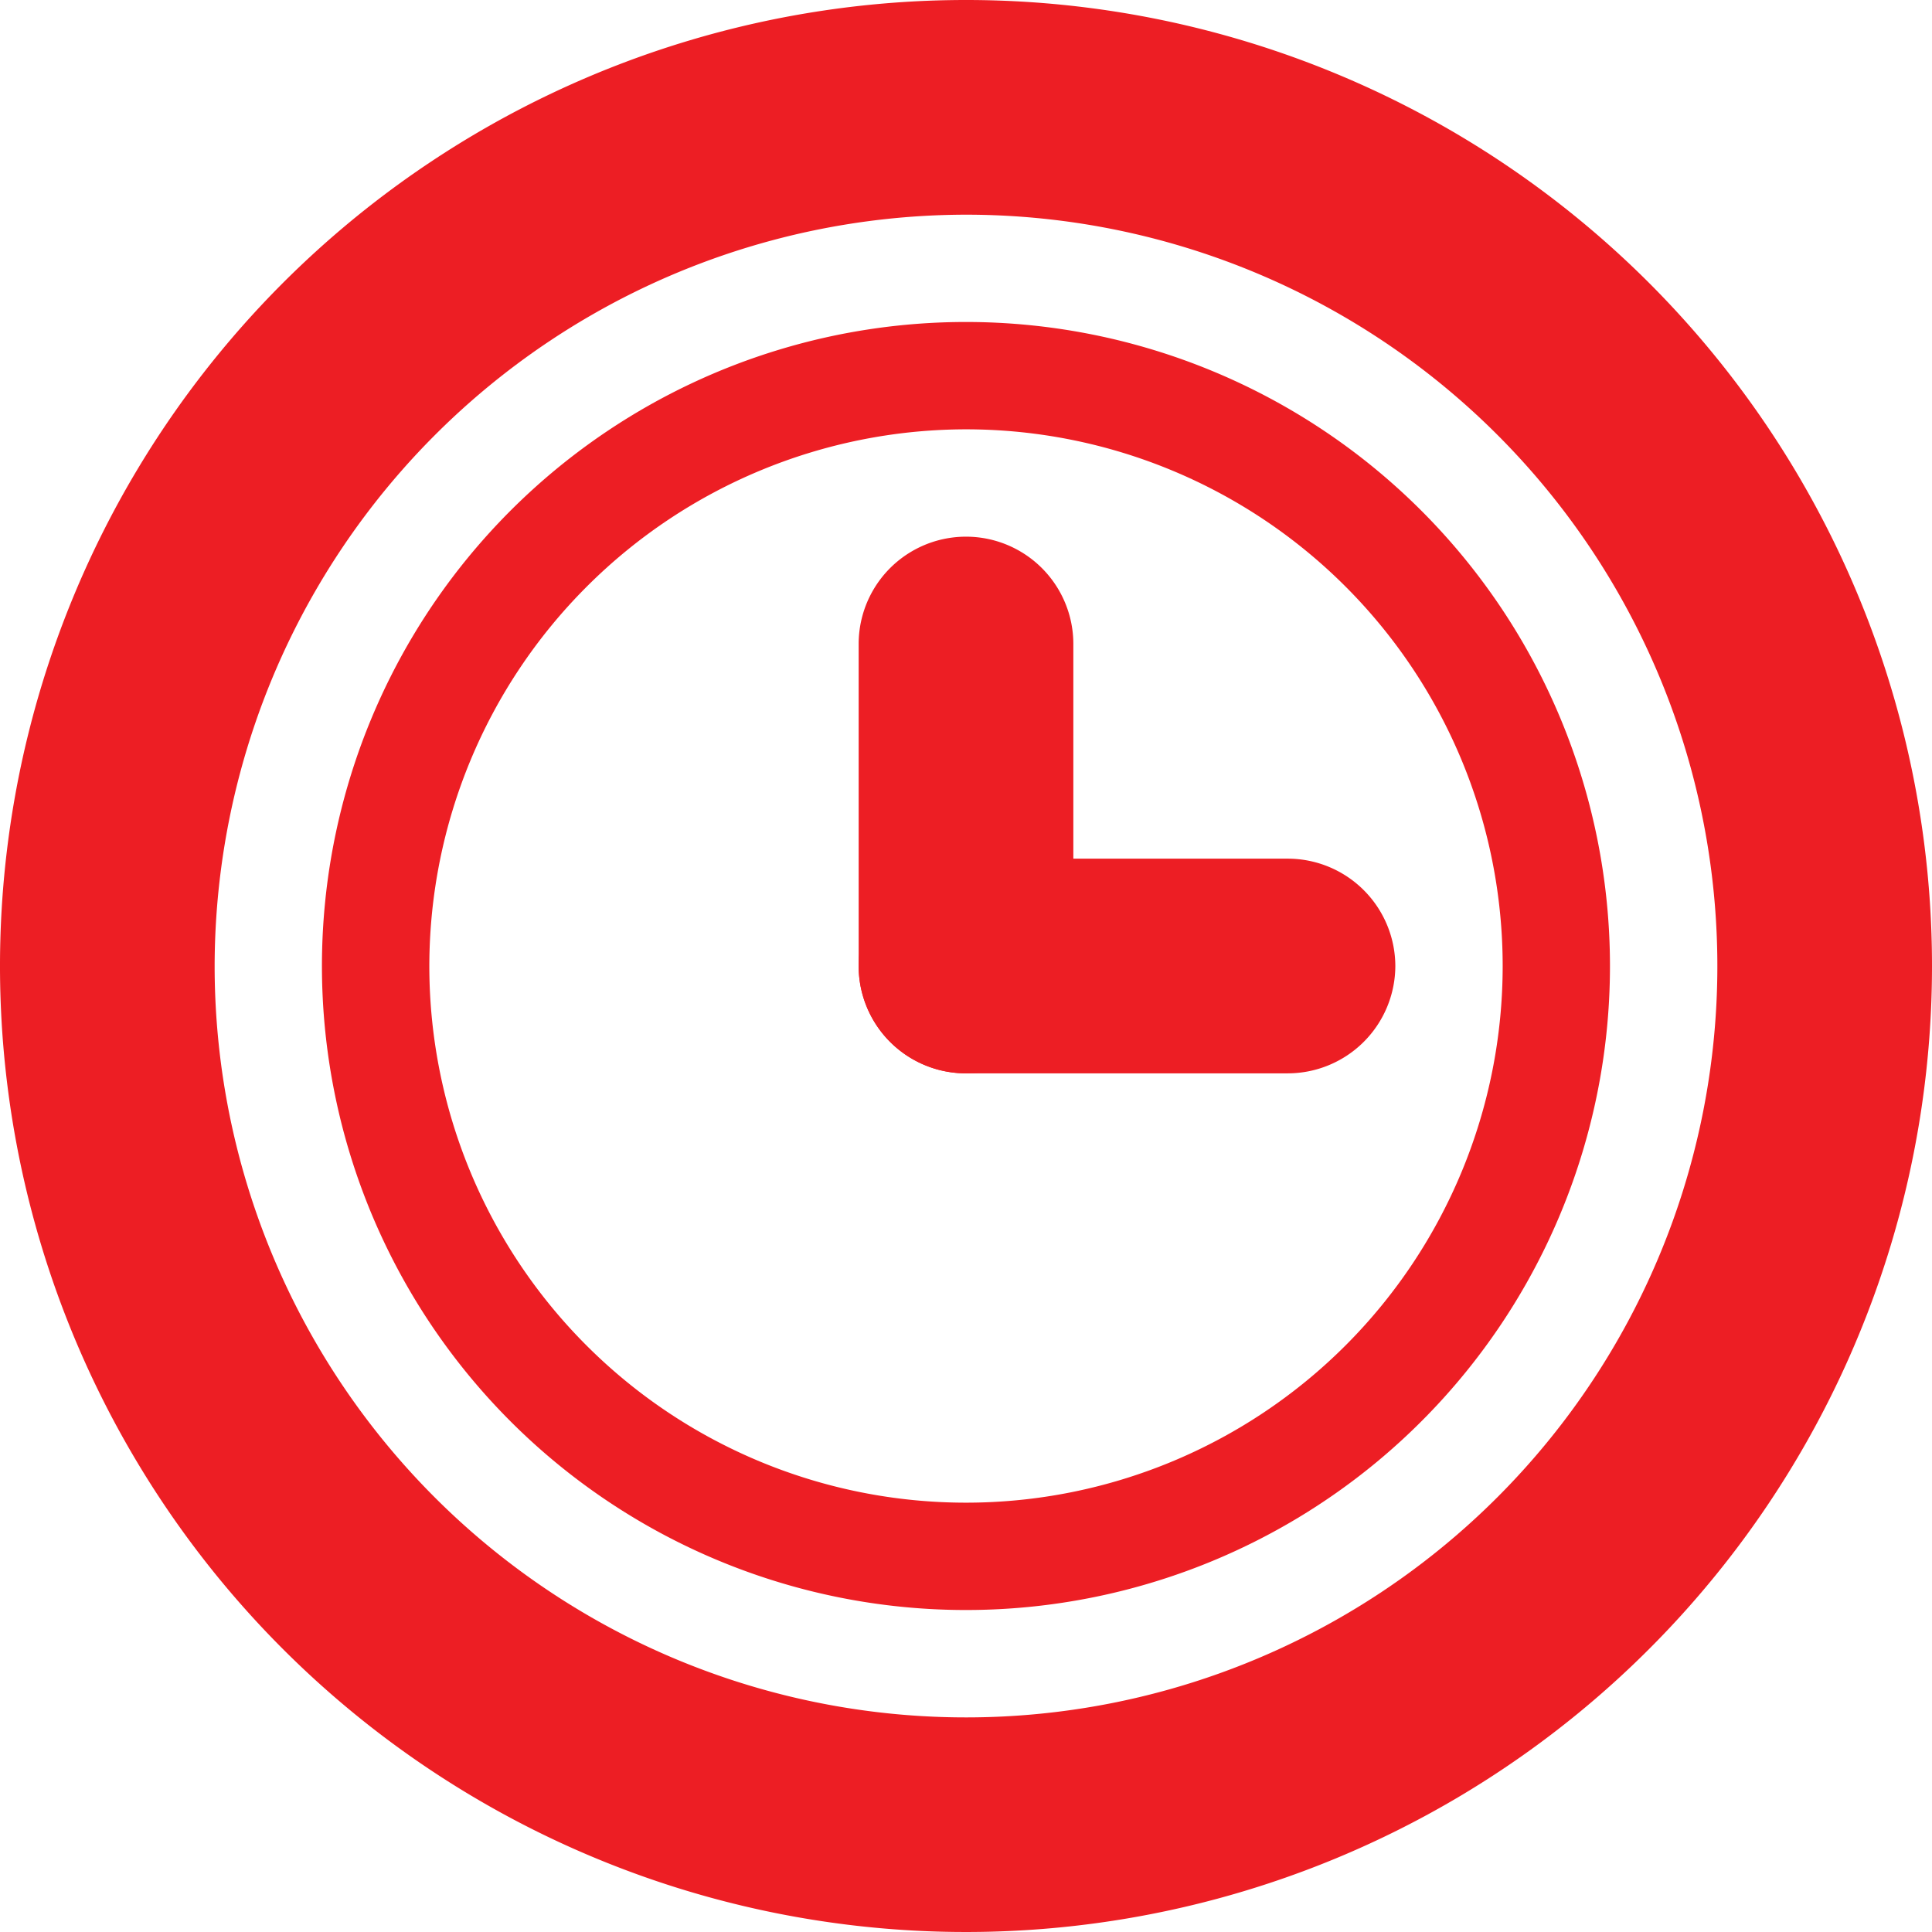
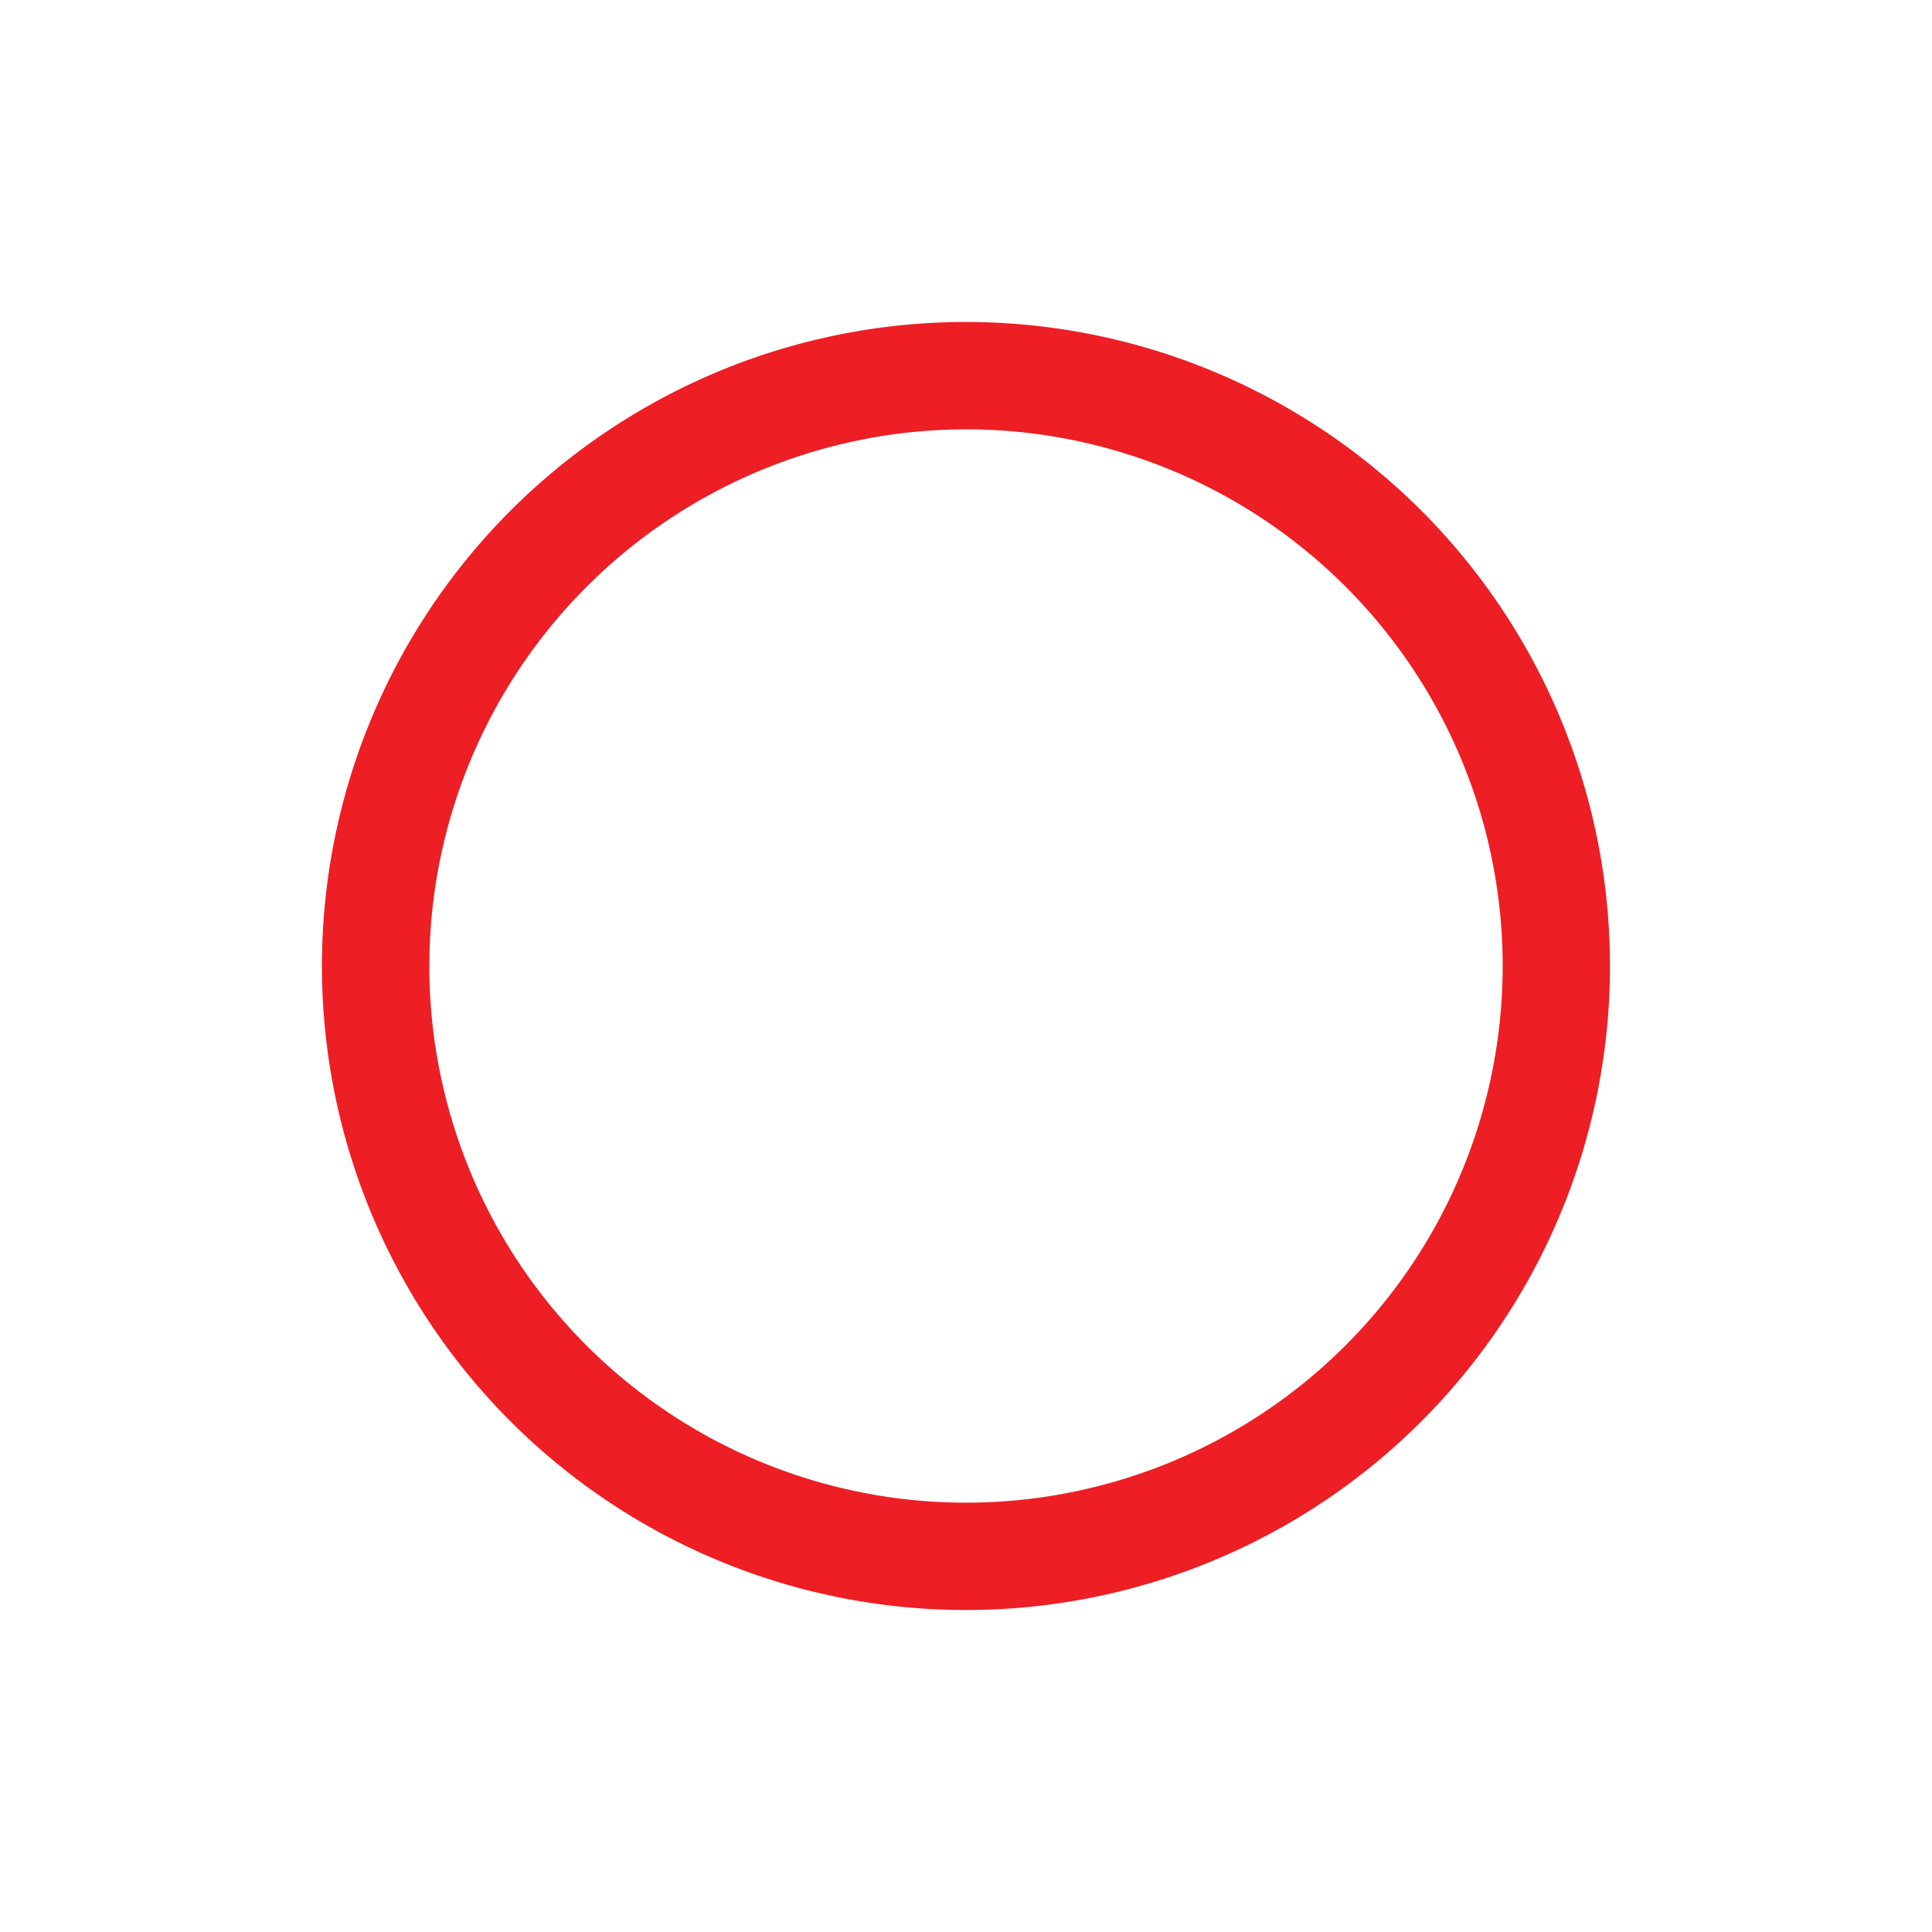
<svg xmlns="http://www.w3.org/2000/svg" width="42.17" height="42.17" viewBox="0 0 42.17 42.17">
  <g id="_216461_time_icon" data-name="216461_time_icon" transform="translate(-3 -4)">
    <g id="Group_20" data-name="Group 20" transform="translate(21.742 22.742)">
-       <path id="Path_10" data-name="Path 10" d="M22.714,14.343A2.35,2.35,0,0,0,20.371,12H13.343a2.343,2.343,0,1,0,0,4.686h7.028A2.35,2.35,0,0,0,22.714,14.343Z" transform="translate(-11 -12)" fill="#ed1e24" />
-     </g>
+       </g>
    <g id="Group_21" data-name="Group 21" transform="translate(3 4)">
-       <path id="Path_11" data-name="Path 11" d="M24.085,8.686a16.4,16.4,0,1,1-16.4,16.4,16.42,16.42,0,0,1,16.4-16.4m0-4.686A21.085,21.085,0,1,0,45.17,25.085,21.084,21.084,0,0,0,24.085,4Z" transform="translate(-3 -4)" fill="#ed1e24" />
-     </g>
+       </g>
    <g id="Group_22" data-name="Group 22" transform="translate(21.742 15.714)">
-       <path id="Path_12" data-name="Path 12" d="M15.686,11.343a2.343,2.343,0,1,0-4.686,0v7.028a2.343,2.343,0,1,0,4.686,0Z" transform="translate(-11 -9)" fill="#ed1e24" />
-     </g>
+       </g>
    <g id="Group_23" data-name="Group 23" transform="translate(10.028 11.028)">
      <path id="Path_13" data-name="Path 13" d="M20.057,9.343A11.714,11.714,0,1,1,8.343,21.057,11.727,11.727,0,0,1,20.057,9.343m0-2.343A14.057,14.057,0,1,0,34.113,21.057,14.059,14.059,0,0,0,20.057,7Z" transform="translate(-6 -7)" fill="#ed1e24" />
    </g>
  </g>
</svg>